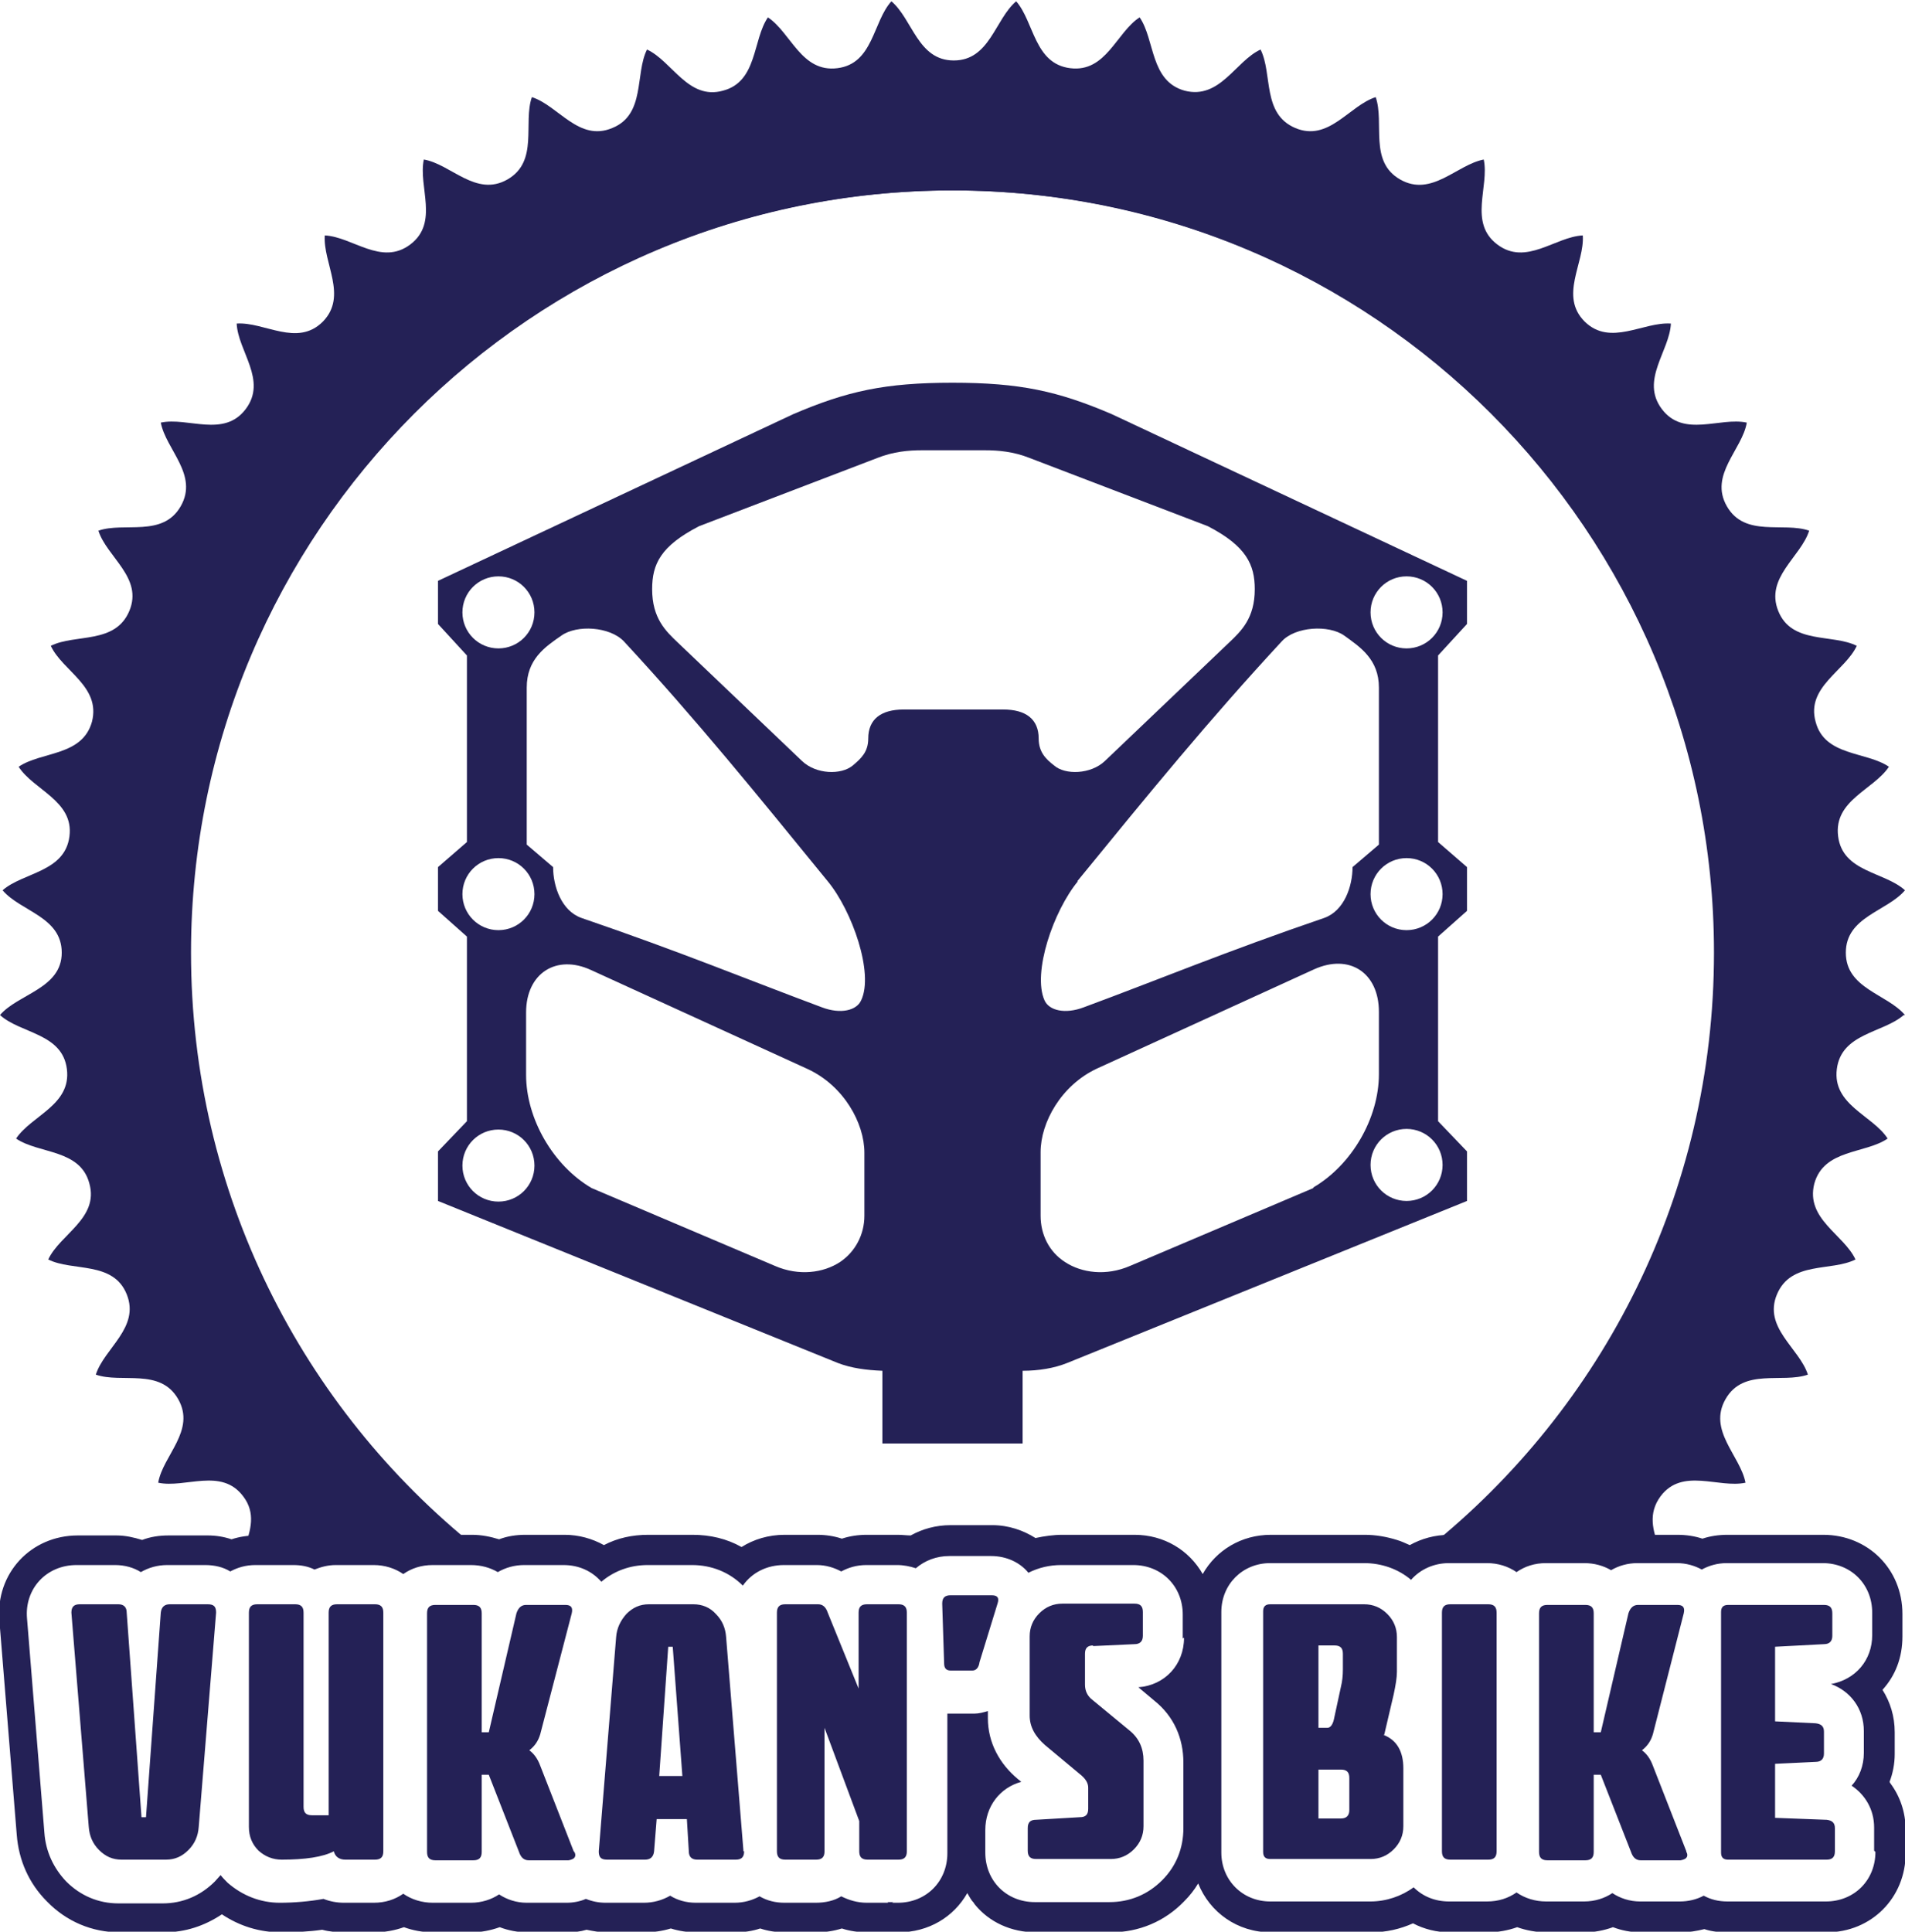
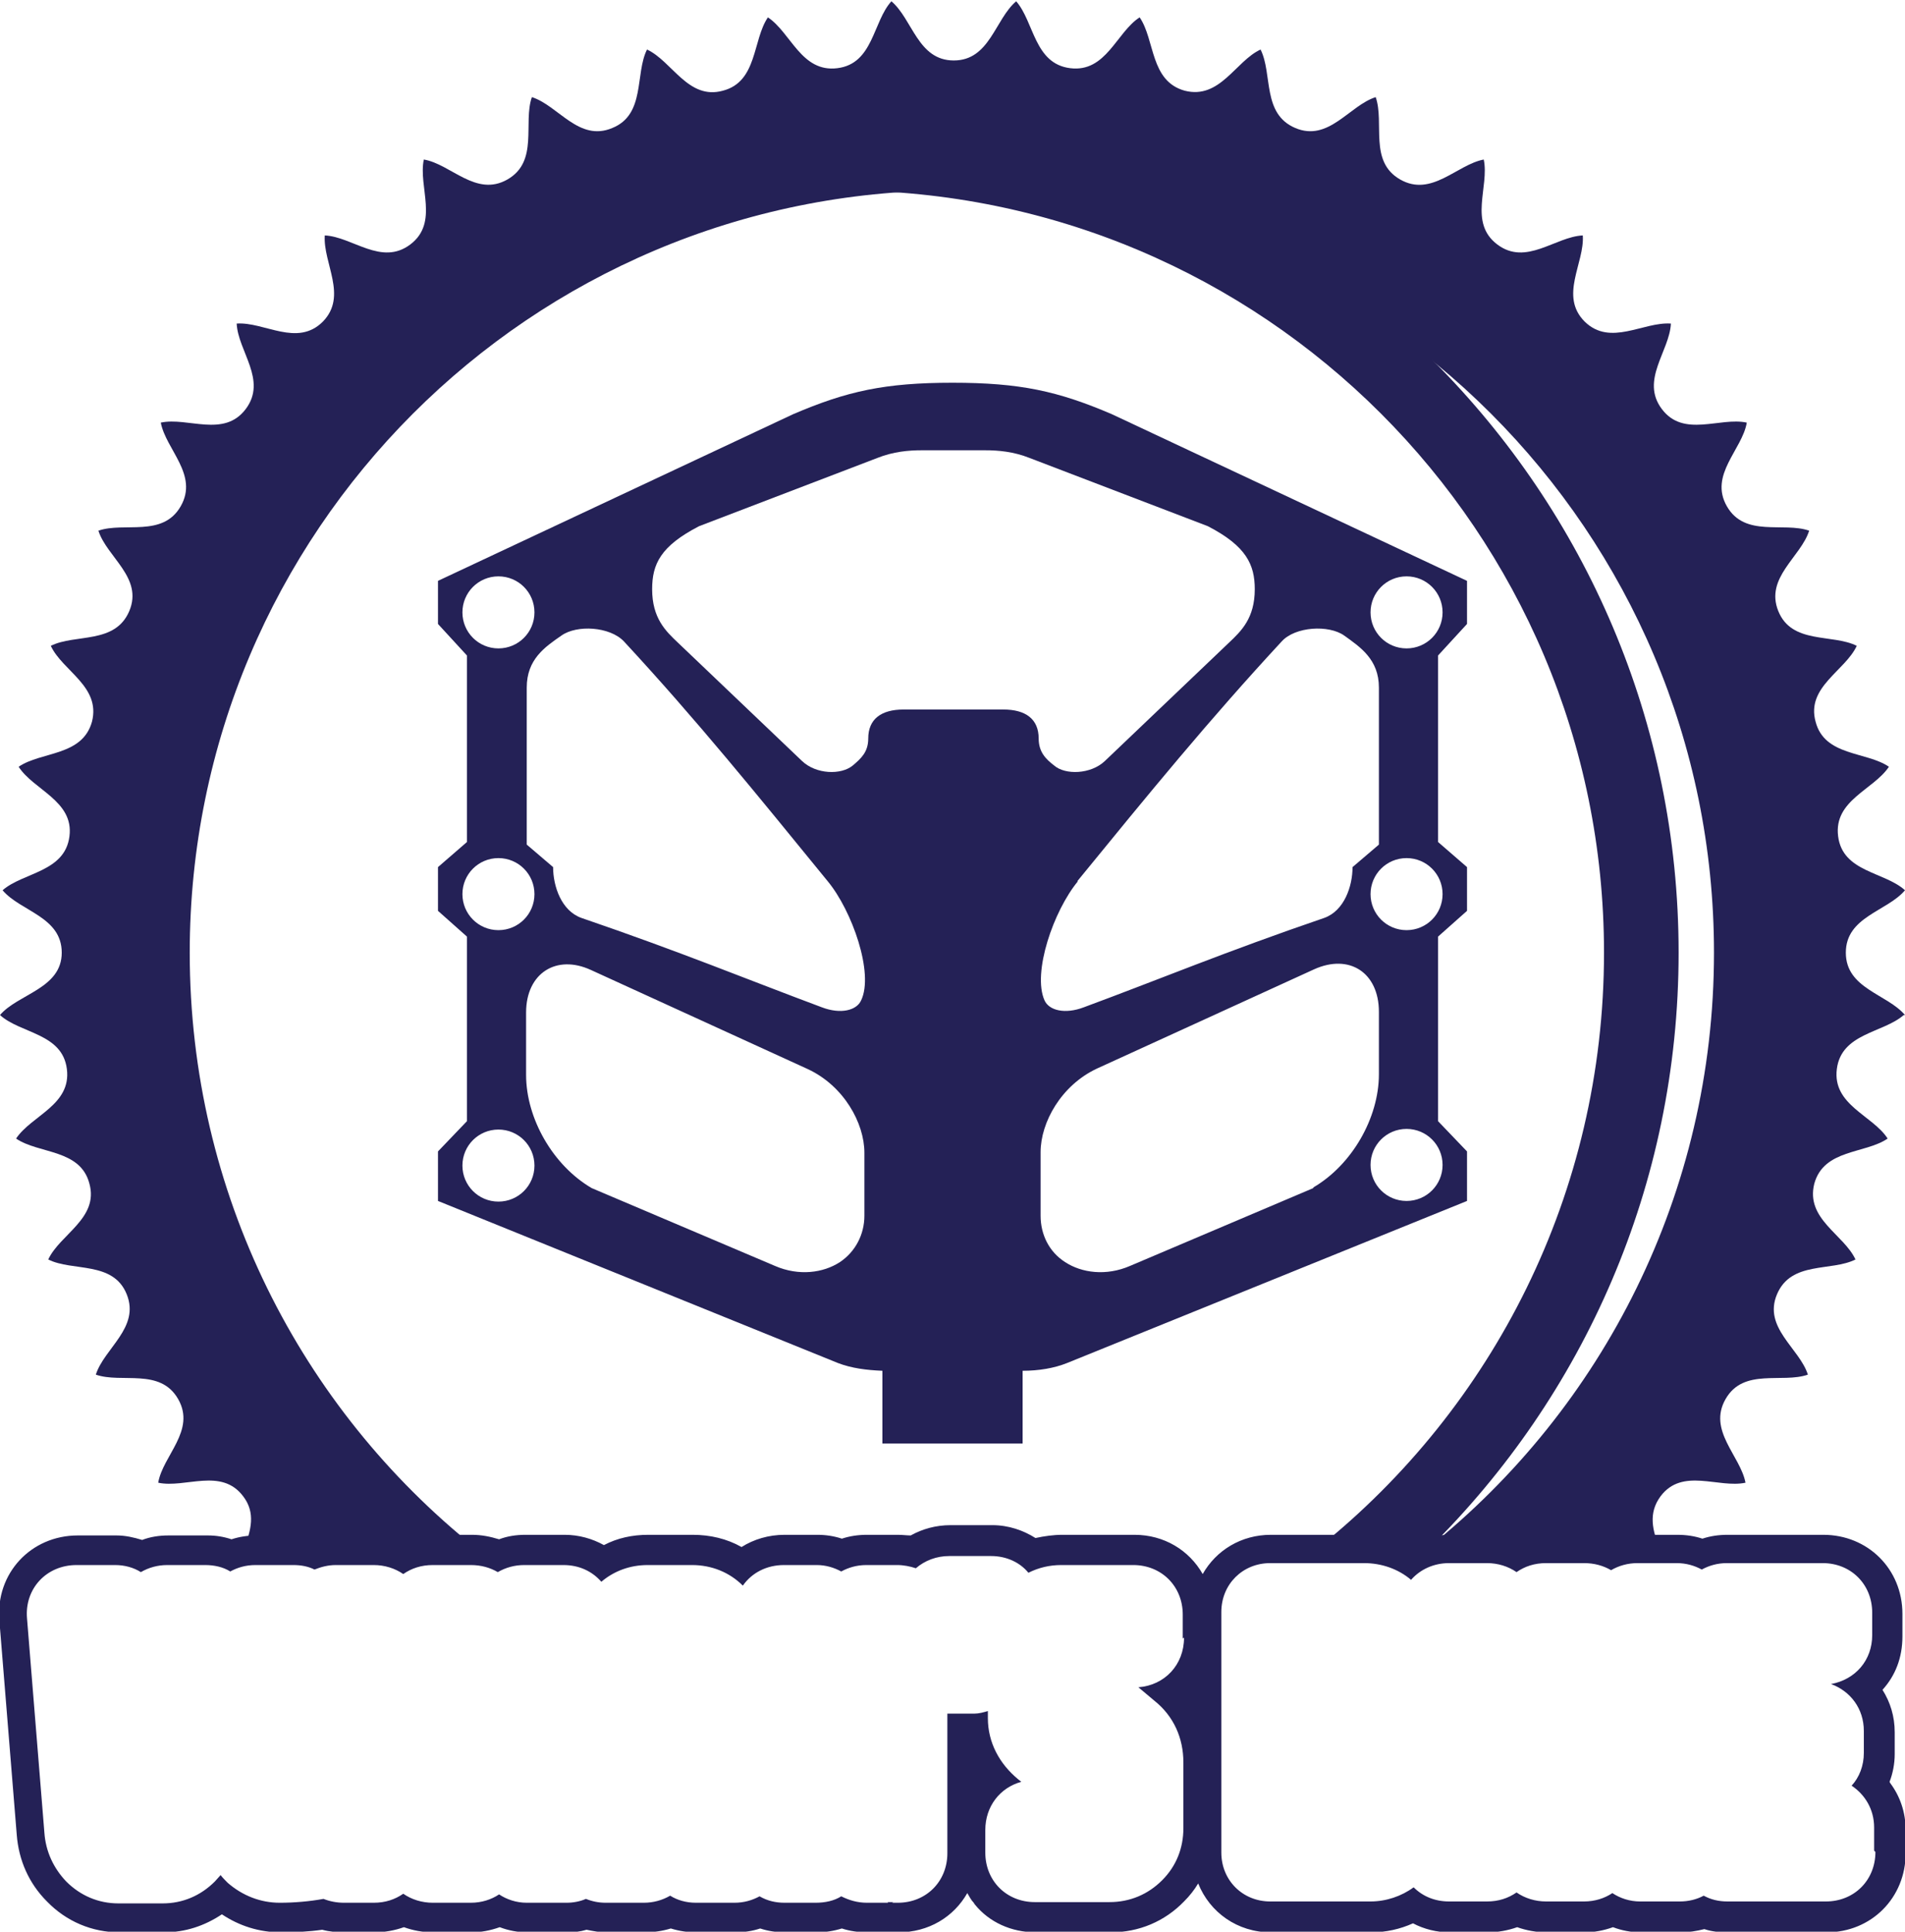
<svg xmlns="http://www.w3.org/2000/svg" id="Layer_2" viewBox="0 0 29.62 30.03">
  <defs>
    <style>.cls-1,.cls-2{fill:#242156;}.cls-2{fill-rule:evenodd;}</style>
  </defs>
  <g id="Layer_1-2">
    <path class="cls-1" d="M13.8,29.57s.02.03.04.04c.02-.01.03-.03.05-.04h-.08ZM15.73,29.57s.03.03.05.04c.01-.01.02-.03.04-.04h-.08ZM29.62,15.78c-.28-.33-.92-.41-.92-.97s.64-.64.92-.97c-.32-.29-.97-.28-1.04-.84-.07-.56.55-.72.79-1.08-.35-.24-1-.16-1.14-.7-.15-.54.46-.79.64-1.18-.38-.19-1.01-.02-1.22-.54-.21-.52.35-.84.48-1.25-.4-.14-1,.11-1.28-.38-.28-.49.24-.88.31-1.3-.42-.09-.98.24-1.32-.21-.34-.45.12-.9.14-1.33-.43-.03-.94.36-1.34-.03-.4-.4,0-.91-.03-1.34-.43.02-.88.48-1.33.14-.45-.34-.12-.9-.21-1.32-.42.08-.81.59-1.3.31-.49-.28-.24-.88-.38-1.28-.41.13-.73.7-1.25.48-.52-.22-.35-.84-.54-1.22-.39.18-.63.78-1.18.64-.54-.15-.46-.79-.7-1.14-.36.23-.52.86-1.08.79-.56-.07-.56-.72-.84-1.04-.33.28-.41.92-.97.92s-.64-.64-.97-.92c-.29.32-.28.97-.84,1.04-.56.07-.72-.55-1.08-.79-.24.35-.16,1-.7,1.14-.54.15-.79-.46-1.18-.64-.19.38-.02,1.01-.54,1.22-.52.22-.84-.35-1.25-.48-.14.4.11,1-.38,1.28-.49.28-.88-.24-1.3-.31-.09.42.24.98-.21,1.32-.45.34-.9-.12-1.33-.14-.03.43.36.94-.03,1.34-.4.4-.91,0-1.34.03.02.43.48.88.14,1.33-.34.45-.9.12-1.32.21.08.42.59.81.31,1.3-.28.49-.88.24-1.28.38.13.41.7.73.48,1.25-.22.52-.84.35-1.22.54.18.39.78.63.64,1.18-.15.54-.79.46-1.14.7.23.36.86.53.79,1.08-.07.56-.72.56-1.04.84.28.33.92.41.92.97S.28,15.45,0,15.78c.32.29.97.28,1.04.84.07.56-.55.72-.79,1.08.35.24,1,.16,1.14.7.15.54-.46.79-.64,1.18.38.19,1.01.02,1.22.54.21.52-.35.84-.48,1.25.4.14,1-.11,1.28.38.28.49-.24.88-.31,1.3.42.09.98-.24,1.32.21.2.26.12.53.02.8h3.59c-2.71-2.17-4.44-5.51-4.44-9.25,0-6.54,5.3-11.85,11.85-11.85s11.85,5.3,11.85,11.85c0,3.74-1.73,7.08-4.44,9.25h3.59c-.1-.26-.18-.53.02-.8.34-.45.9-.12,1.32-.21-.08-.42-.59-.81-.31-1.3.28-.49.88-.24,1.28-.38-.13-.41-.7-.73-.48-1.25.22-.52.84-.35,1.22-.54-.18-.39-.78-.63-.64-1.18.15-.54.79-.46,1.14-.7-.23-.36-.86-.52-.79-1.08.07-.56.72-.56,1.04-.84Z" />
-     <path class="cls-1" d="M14.81,1.81C7.63,1.81,1.81,7.63,1.81,14.81c0,3.62,1.48,6.89,3.87,9.25h1.73c-2.71-2.17-4.44-5.51-4.44-9.25,0-6.54,5.3-11.85,11.85-11.85s11.85,5.3,11.85,11.85c0,3.74-1.73,7.08-4.44,9.25h1.73c2.39-2.36,3.87-5.63,3.87-9.25,0-7.18-5.82-13-13-13Z" />
+     <path class="cls-1" d="M14.81,1.81C7.63,1.81,1.81,7.63,1.81,14.81c0,3.62,1.48,6.89,3.87,9.25c-2.71-2.17-4.44-5.51-4.44-9.25,0-6.54,5.3-11.85,11.85-11.85s11.85,5.3,11.85,11.85c0,3.74-1.73,7.08-4.44,9.25h1.73c2.39-2.36,3.87-5.63,3.87-9.25,0-7.18-5.82-13-13-13Z" />
    <path class="cls-2" d="M22.81,9.7v-.67l-5.52-2.59c-.84-.36-1.43-.49-2.48-.49s-1.64.13-2.48.49l-5.52,2.59v.67l.45.49v2.9l-.45.39v.68l.45.4v2.87l-.45.47v.77l6.22,2.52c.21.08.44.11.69.12v1.13h2.18v-1.13c.25,0,.49-.04.69-.12l6.22-2.52v-.77l-.45-.47v-2.87l.45-.4v-.68l-.45-.39v-2.9l.45-.49ZM7.19,9.52c0-.31.25-.56.56-.56s.56.25.56.56-.25.56-.56.56-.56-.25-.56-.56ZM7.19,13.9c0-.31.25-.56.56-.56s.56.25.56.56-.25.56-.56.56-.56-.25-.56-.56ZM7.75,18.68c-.31,0-.56-.25-.56-.56s.25-.56.56-.56.56.25.56.56-.25.56-.56.56ZM13.44,18.9c0,.29-.14.56-.38.72-.26.17-.64.22-1.01.06l-2.85-1.21c-.6-.35-1.02-1.08-1.02-1.76v-.97c0-.61.47-.91,1.01-.66l3.37,1.54c.56.26.88.84.88,1.3v.99ZM13.39,15.55c-.07.16-.32.22-.61.11-1.18-.44-2.19-.86-3.74-1.39-.31-.11-.44-.49-.44-.79l-.41-.35v-2.44c0-.44.28-.63.54-.81.24-.17.75-.14.97.09,1.13,1.22,2.06,2.37,3.17,3.73.38.46.72,1.43.52,1.85ZM15.57,11.03h-1.52c-.35,0-.55.15-.55.45,0,.21-.11.31-.24.42-.18.15-.57.14-.79-.07l-1.93-1.84c-.19-.18-.4-.38-.4-.83,0-.39.13-.67.73-.98l2.77-1.06c.25-.1.49-.12.69-.12h.99c.2,0,.44.02.69.12l2.77,1.06c.6.31.73.6.73.98,0,.45-.21.65-.4.83l-1.93,1.84c-.22.21-.62.22-.79.07-.13-.1-.24-.21-.24-.42,0-.3-.2-.45-.55-.45ZM16.75,13.7c1.11-1.36,2.05-2.51,3.18-3.73.21-.23.73-.26.97-.09.25.18.54.37.54.81v2.44l-.41.35c0,.3-.13.68-.44.79-1.55.53-2.55.95-3.74,1.39-.29.11-.54.05-.61-.11-.19-.43.14-1.39.52-1.85ZM20.42,18.47l-2.85,1.21c-.37.16-.75.11-1.01-.06-.25-.16-.38-.43-.38-.72v-.99c0-.46.32-1.04.88-1.3l3.37-1.54c.55-.25,1.01.05,1.01.66v.97c0,.68-.42,1.41-1.02,1.76ZM22.43,18.11c0,.31-.25.56-.56.56s-.56-.25-.56-.56.25-.56.56-.56.56.25.56.56ZM22.43,13.9c0,.31-.25.56-.56.56s-.56-.25-.56-.56.25-.56.56-.56.56.25.56.56ZM21.87,10.08c-.31,0-.56-.25-.56-.56s.25-.56.56-.56.56.25.56.56-.25.56-.56.56Z" />
    <path class="cls-2" d="M29.38,27.7c.05-.13.08-.28.08-.43v-.34c0-.25-.07-.47-.19-.66.2-.22.31-.5.31-.83v-.35c0-.7-.54-1.23-1.23-1.23h-1.49c-.14,0-.27.02-.39.06-.12-.04-.25-.06-.39-.06h-.61c-.12,0-.24.02-.35.05-.02,0-.04.01-.06.02-.13-.04-.27-.07-.42-.07h-.59c-.16,0-.32.03-.46.08-.14-.05-.3-.08-.46-.08h-.59c-.23,0-.44.06-.62.16-.07-.03-.13-.06-.2-.08-.16-.05-.33-.08-.5-.08h-1.46c-.46,0-.85.24-1.06.61-.21-.37-.6-.61-1.06-.61h-1.12c-.14,0-.28.02-.42.05-.19-.12-.42-.2-.67-.2h-.65c-.23,0-.44.06-.62.16-.06,0-.13-.01-.2-.01h-.48c-.14,0-.27.02-.39.06-.12-.04-.25-.06-.38-.06h-.51c-.25,0-.48.07-.67.19-.23-.13-.49-.19-.76-.19h-.69c-.25,0-.48.05-.69.16-.18-.1-.39-.16-.61-.16h-.61c-.14,0-.28.02-.41.07-.13-.04-.27-.07-.42-.07h-.59c-.07,0-.14,0-.21.02-.09.01-.17.04-.25.07-.14-.05-.3-.08-.46-.08h-.59c-.11,0-.22.01-.33.04-.1-.03-.21-.04-.33-.04h-.59c-.14,0-.27.02-.39.06-.12-.04-.24-.06-.37-.06h-.61c-.14,0-.28.02-.41.07-.13-.04-.26-.07-.4-.07h-.6c-.73,0-1.28.59-1.22,1.32l.27,3.33c.03.4.19.76.47,1.04.3.31.7.48,1.13.48h.69c.33,0,.63-.1.9-.28.27.18.58.28.92.28.21,0,.43-.01.64-.04.11.03.23.04.35.04h.46c.16,0,.32-.03.46-.08.14.05.29.08.46.08h.59c.15,0,.3-.03.44-.08.13.05.28.08.43.08h.62c.1,0,.2-.01.3-.04.1.02.2.04.31.04h.59c.14,0,.28-.02.41-.06.13.04.26.06.4.06h.6c.14,0,.27-.02.39-.06.12.04.25.06.39.06h.48c.14,0,.27-.02.4-.06.12.04.26.06.4.06h.48c.47,0,.86-.24,1.07-.61.03.05.06.11.1.15,0,0,.01.02.02.03.22.27.56.43.95.43h1.16c.44,0,.84-.17,1.14-.48.09-.09.16-.18.22-.28.18.45.61.76,1.13.76h1.56c.23,0,.45-.05.65-.14.17.09.37.14.57.14h.59c.16,0,.32-.03.46-.08.14.05.3.08.46.08h.59c.15,0,.3-.03.44-.08.13.05.28.08.43.08h.62c.13,0,.25-.02.37-.05.12.04.24.05.37.05h1.53c.7,0,1.23-.54,1.23-1.23v-.36c0-.28-.09-.53-.24-.73ZM18.41,25.46c0,.42-.3.74-.71.77l.25.21c.3.24.45.58.45.96v1.02c0,.31-.11.59-.33.81-.22.22-.5.34-.82.34h-1.16c-.44,0-.77-.33-.77-.77v-.35c0-.37.23-.66.56-.75l-.05-.04c-.29-.24-.47-.57-.47-.95v-.11c-.07.02-.14.04-.21.04-.01,0-.03,0-.04,0h-.34s-.03,0-.04,0v2.17c0,.44-.33.77-.77.77h-.48c-.15,0-.28-.04-.4-.1-.11.07-.25.1-.4.1h-.48c-.14,0-.27-.03-.39-.1-.11.06-.24.1-.39.1h-.6c-.15,0-.29-.04-.4-.11-.12.07-.26.11-.41.11h-.59c-.11,0-.21-.02-.31-.06-.09.04-.2.06-.3.06h-.62c-.16,0-.31-.05-.43-.13-.12.08-.27.13-.44.13h-.59c-.17,0-.33-.05-.46-.14-.13.09-.28.14-.46.14h-.46c-.11,0-.22-.02-.32-.06-.22.04-.46.06-.68.06-.3,0-.58-.11-.81-.31-.04-.04-.08-.08-.11-.12-.03.03-.06.07-.09.1-.22.22-.5.34-.81.34h-.69c-.31,0-.59-.12-.81-.34-.2-.21-.32-.47-.34-.76l-.27-3.33c-.04-.46.3-.83.77-.83h.6c.15,0,.29.04.4.11.12-.07.26-.11.41-.11h.59c.14,0,.28.03.39.1.11-.06.24-.1.39-.1h.59c.12,0,.23.02.33.07.1-.04.21-.07.33-.07h.59c.17,0,.33.05.46.14.13-.09.28-.14.46-.14h.59c.16,0,.3.04.42.11.12-.07.26-.11.41-.11h.61c.25,0,.45.1.59.26.2-.17.45-.26.72-.26h.69c.3,0,.58.11.79.32.14-.2.37-.32.64-.32h.51c.14,0,.27.04.38.1.11-.06.24-.1.39-.1h.48c.1,0,.2.02.29.05.14-.12.32-.19.52-.19h.65c.24,0,.45.1.58.26.16-.08.33-.12.51-.12h1.12c.44,0,.77.33.77.77v.37ZM29.16,28.79c0,.44-.33.77-.77.77h-1.53c-.14,0-.26-.03-.37-.09-.11.06-.24.09-.37.09h-.62c-.16,0-.31-.05-.43-.13-.12.08-.27.13-.44.13h-.59c-.17,0-.33-.05-.46-.14-.13.09-.28.14-.46.14h-.59c-.22,0-.41-.08-.55-.22-.19.14-.43.22-.67.22h-1.56c-.43,0-.76-.33-.76-.76v-3.74c0-.43.33-.76.76-.76h1.46c.27,0,.53.09.73.26.14-.16.35-.26.59-.26h.59c.17,0,.33.05.46.14.13-.09.28-.14.46-.14h.59c.16,0,.3.04.42.11.12-.07.26-.11.41-.11h.61c.15,0,.28.04.39.1.11-.06.24-.1.39-.1h1.49c.44,0,.77.33.77.77v.35c0,.39-.26.69-.64.76.3.11.51.38.51.73v.34c0,.2-.07.38-.19.51.21.14.35.37.35.65v.36Z" />
-     <path class="cls-2" d="M28.39,28.29l-.79-.03v-.84l.63-.03c.09,0,.13-.05.13-.13v-.34c0-.08-.04-.12-.13-.13l-.63-.03v-1.16l.76-.04c.09,0,.13-.05.13-.13v-.35c0-.09-.04-.13-.13-.13h-1.49c-.08,0-.11.04-.11.11v3.74c0,.08.04.11.11.11h1.53c.09,0,.13-.04.13-.13v-.36c0-.08-.04-.12-.13-.13ZM26.22,28.78l-.52-1.33c-.04-.11-.1-.19-.17-.24.09-.07.14-.15.17-.25l.48-1.88c.02-.09-.01-.13-.1-.13h-.61c-.07,0-.12.04-.15.13l-.43,1.85h-.11v-1.85c0-.09-.04-.13-.13-.13h-.59c-.09,0-.13.04-.13.13v3.71c0,.09.04.13.13.13h.59c.09,0,.13-.04.13-.13v-1.2h.11l.47,1.2c.03.09.08.13.15.13h.62s.07-.01.09-.04c.02-.02.02-.06,0-.09ZM23.14,24.94h-.59c-.09,0-.13.04-.13.13v3.71c0,.09.04.13.13.13h.59c.09,0,.13-.04.13-.13v-3.71c0-.09-.04-.13-.13-.13ZM21.52,26.98l.15-.64c.03-.14.05-.26.05-.35v-.54c0-.14-.05-.26-.15-.36-.1-.1-.22-.15-.36-.15h-1.46c-.08,0-.11.04-.11.11v3.74c0,.08.04.11.11.11h1.56c.14,0,.26-.05.36-.15.1-.1.15-.22.15-.36v-.9c0-.26-.1-.44-.31-.52ZM20.5,25.58h.25c.09,0,.13.04.13.13v.24c0,.1-.01.19-.03.27l-.11.51c-.02.09-.06.13-.1.13h-.14v-1.28ZM20.98,28.14c0,.08-.04.13-.13.13h-.35v-.76h.35c.09,0,.13.04.13.13v.5ZM16.99,25.59l.65-.03c.08,0,.13-.04.13-.13v-.37c0-.09-.04-.13-.13-.13h-1.12c-.14,0-.26.05-.36.15-.1.1-.15.22-.15.36v1.23c0,.17.08.32.24.46l.54.45c.09.07.13.14.13.21v.33c0,.09-.04.13-.13.13l-.68.04c-.09,0-.13.04-.13.13v.35c0,.09.04.13.13.13h1.16c.14,0,.26-.05.36-.15.1-.1.15-.22.15-.36v-1.02c0-.19-.07-.35-.22-.47l-.57-.47c-.08-.06-.12-.14-.12-.24v-.48c0-.09.04-.13.13-.13ZM15.43,24.8h-.65c-.09,0-.13.04-.13.13l.03.93c0,.07.03.11.1.11h.34c.06,0,.1-.05.11-.13l.28-.91c.03-.09,0-.13-.09-.13ZM13.96,24.94h-.48c-.09,0-.13.04-.13.13v1.18l-.48-1.18c-.03-.09-.08-.13-.15-.13h-.51c-.09,0-.13.04-.13.13v3.71c0,.09.04.13.13.13h.48c.09,0,.13-.04.13-.13v-1.92l.54,1.45v.47c0,.09.04.13.13.13h.48c.09,0,.13-.04.13-.13v-3.71c0-.09-.04-.13-.13-.13ZM11.56,28.78l-.27-3.33c-.01-.14-.06-.26-.16-.36-.09-.1-.21-.15-.35-.15h-.69c-.14,0-.25.05-.35.15-.09.1-.15.22-.16.36l-.27,3.33c0,.09.03.13.13.13h.59c.08,0,.13-.04.14-.13l.04-.5h.47l.03.5c0,.09.05.13.13.13h.6c.09,0,.13-.04.13-.13ZM10.25,27.61l.14-2.01h.07l.15,2.01h-.36ZM8.92,28.78l-.52-1.33c-.04-.11-.1-.19-.17-.24.09-.07.14-.15.17-.25l.49-1.88c.02-.09-.01-.13-.1-.13h-.61c-.07,0-.12.04-.15.13l-.43,1.85h-.11v-1.85c0-.09-.04-.13-.13-.13h-.59c-.09,0-.13.04-.13.13v3.71c0,.09.04.13.13.13h.59c.09,0,.13-.04.13-.13v-1.2h.11l.47,1.2c.03.09.08.13.15.13h.62s.07-.01.09-.04c.02-.02.02-.06,0-.09ZM5.83,24.94h-.59c-.09,0-.13.04-.13.13v3.15h-.26c-.09,0-.13-.04-.13-.13v-3.02c0-.09-.04-.13-.13-.13h-.59c-.09,0-.13.04-.13.13v3.33c0,.15.05.27.15.37.1.09.22.14.36.14.36,0,.64-.04.81-.13.02.08.08.13.18.13h.46c.09,0,.13-.04.13-.13v-3.71c0-.09-.04-.13-.13-.13ZM3.23,24.94h-.59c-.08,0-.13.04-.14.13l-.23,3.18h-.07l-.23-3.18c0-.09-.05-.13-.13-.13h-.6c-.09,0-.13.04-.13.13l.27,3.33c.01.14.06.26.16.36s.21.15.35.15h.69c.14,0,.25-.05.35-.15s.15-.22.16-.36l.27-3.33c0-.09-.03-.13-.13-.13Z" />
  </g>
</svg>